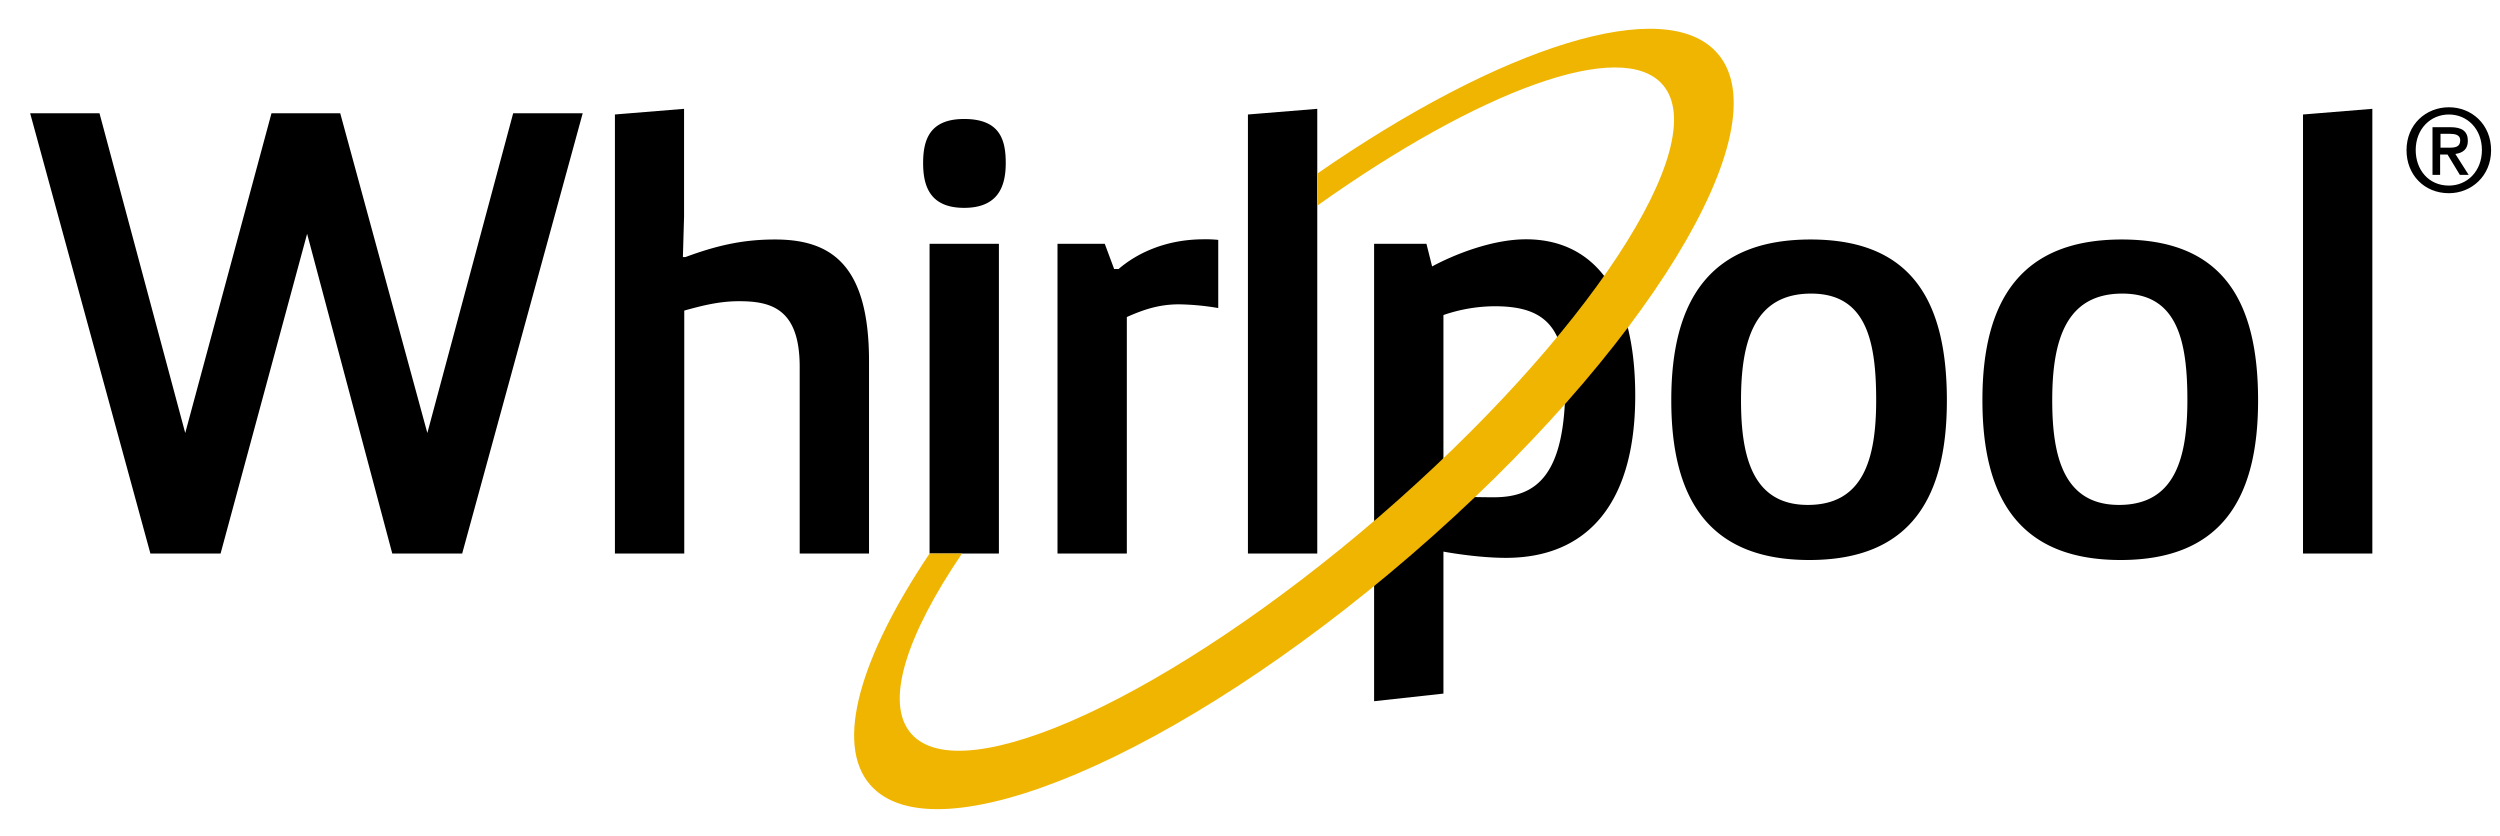
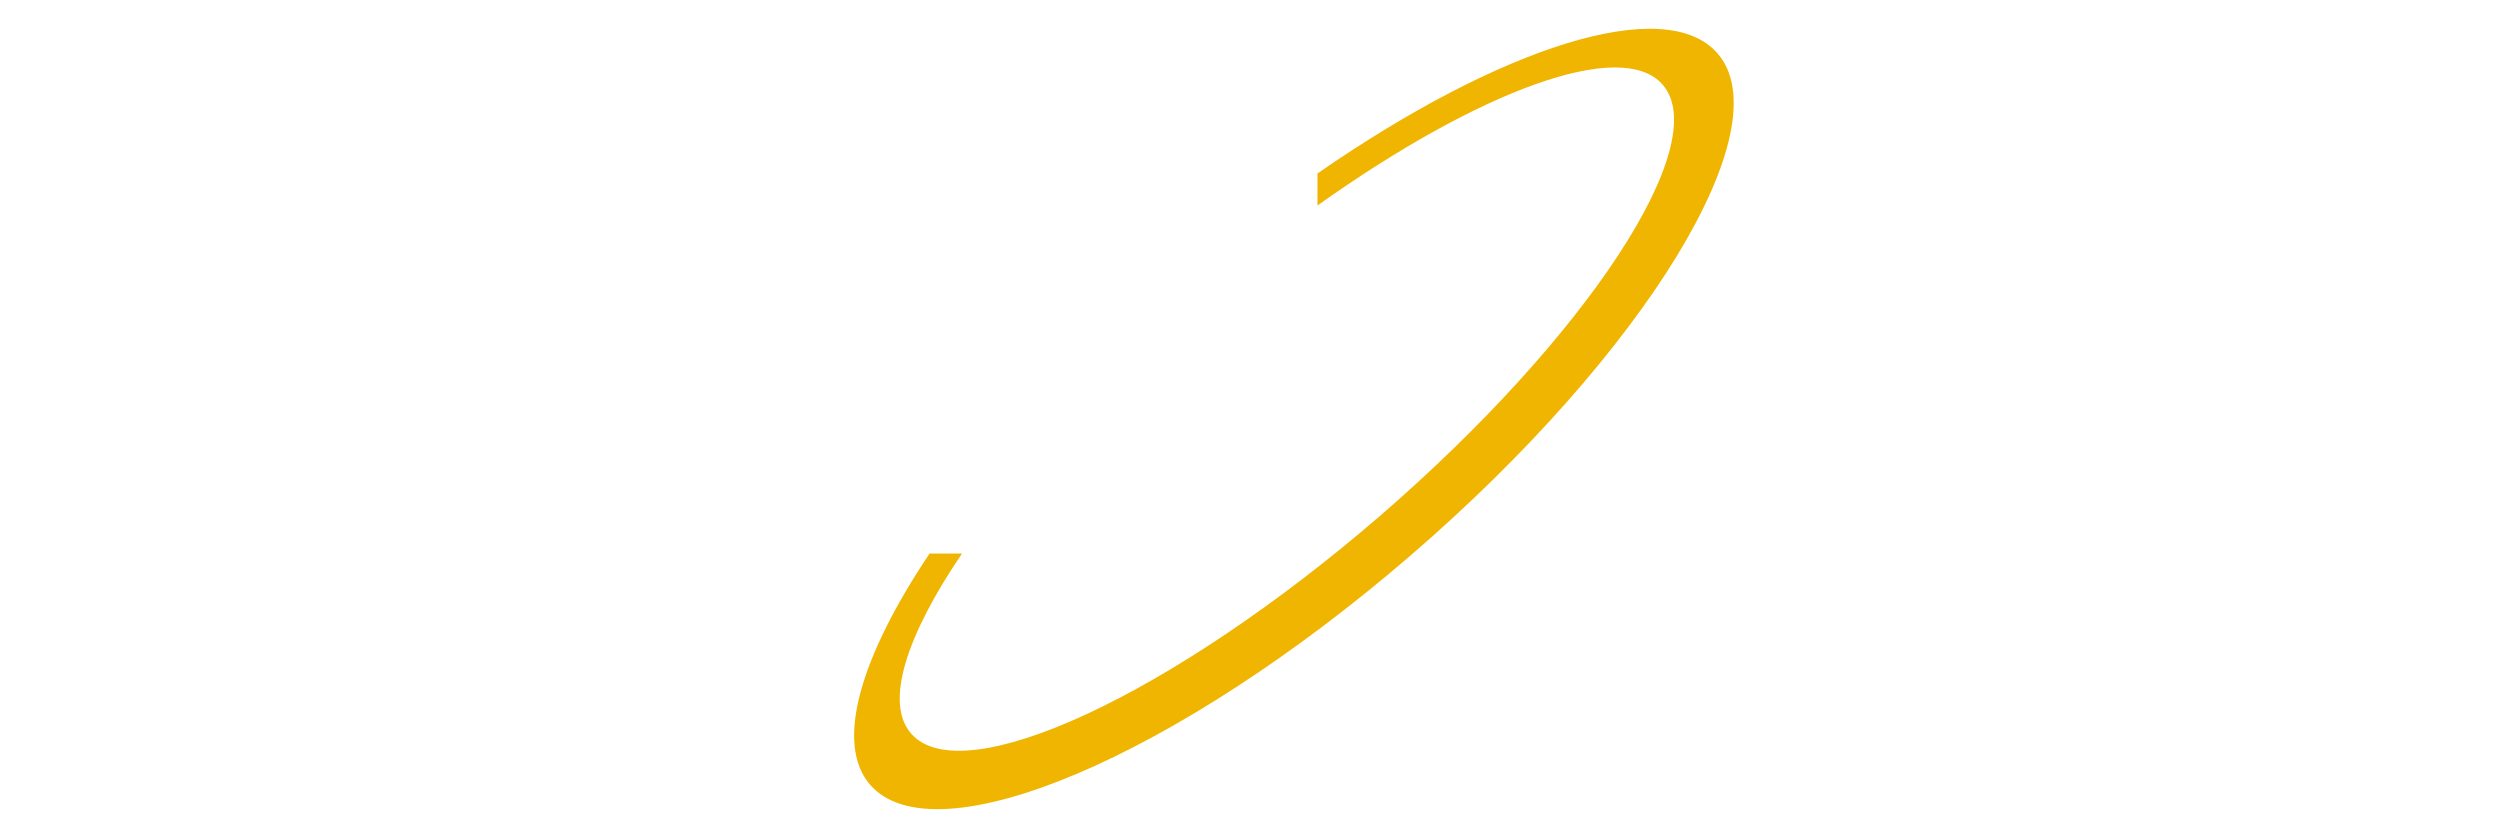
<svg xmlns="http://www.w3.org/2000/svg" id="Calque_1" data-name="Calque 1" viewBox="0 0 1280 427.92">
  <defs>
    <style>.cls-1{fill:#f0b500}</style>
  </defs>
  <g id="Subword_Black" data-name="Subword Black">
-     <path d="M1253.84 98.92c-12.7 0-21.7-9.5-21.7-22 0-13.3 10-22 21.7-22s21.6 8.8 21.6 22-10.1 22-21.6 22Zm0-40.3c-9.5 0-17 7.5-17 18.2 0 10 6.5 18.2 17 18.2 9.4 0 16.9-7.4 16.9-18.2s-7.5-18.2-16.9-18.2Zm-4.4 30.9h-4v-24.4h9.2c5.9 0 8.9 2.1 8.9 7 0 4.4-2.7 6.2-6.4 6.7l6.8 10.7h-4.5l-6.3-10.4h-3.8v10.4Zm4.5-13.9c3 0 5.7-.3 5.7-3.8 0-2.9-2.9-3.3-5.3-3.3h-4.8v7.1Z" />
-   </g>
+     </g>
  <g id="_2017_1-colorBlk" data-name="2017 1-colorBlk">
-     <path d="m298.34 58-61.7 225.4h-35.8l-43.6-163.7-44.3 163.7H77L15.44 58h35.5l43.9 163.7L139 58h35.2l44.6 163.7L262.74 58ZM314.74 58.62l35.5-2.9v55.2l-.6 20.7h1.3c16.5-6.1 29.7-9 45.9-9 28.7 0 48.1 12.9 48.1 62.3v98.5h-35.5v-95.6c0-29.7-14.5-33.6-31-33.6-10.3 0-19.1 2.3-28.1 4.8v124.4h-35.5V58.62ZM493.64 60.92c18.4 0 21.3 10.7 21.3 22.6s-3.9 22.9-21.3 22.9-21-11-21-22.9 3.3-22.6 21-22.6Zm-17.7 63.9h35.5v158.6h-35.5ZM541.44 124.82h24.2l4.8 12.9h2.3c9.4-8.1 24.2-15.2 43.6-15.2a61 61 0 0 1 7.4.3v34.9a130.32 130.32 0 0 0-20-1.9c-9.7 0-17.4 2.3-26.8 6.5v121.1h-35.5ZM638.94 283.42V58.62l35.5-2.9v227.7ZM927 122.62c50.4 0 69.8 29.7 69.8 82.4 0 49.4-18.1 81.7-70.4 81.7s-70.7-32.3-70.7-81.7c-.06-52.7 20.94-82.4 71.3-82.4Zm33.6 82.3c0-30-4.9-54.6-33.3-54.6-28.7 0-35.9 23.6-35.9 54.6 0 28.7 5.8 53.6 34.2 53.6s35-23.5 35-53.6ZM1086.34 122.62c50.4 0 69.8 29.7 69.8 82.4 0 49.4-18.1 81.7-70.4 81.7S1015 254.42 1015 205c-.06-52.68 20.94-82.38 71.34-82.38Zm33.6 82.3c0-30-4.9-54.6-33.3-54.6-28.7 0-35.9 23.6-35.9 54.6 0 28.7 5.8 53.6 34.2 53.6s35-23.52 35-53.6ZM1179.14 283.42V58.62l35.5-2.9v227.7ZM703.54 124.82h26.8l2.9 11.6c10.7-5.8 30.4-13.9 48.1-13.9 32.3 0 55.9 23.6 55.9 80.1 0 55.6-24.9 83-66.2 83-15.2 0-32-3.2-32-3.2v72.7l-35.5 3.9ZM739.14 254c10 .3 15.5.6 25.8.6 22 0 36.5-11.6 36.5-57.8 0-31.6-12.9-40-36.2-40a81.73 81.73 0 0 0-26.2 4.5V254Z" />
    <path d="M879.44 27.42c-26.6-30.8-110.9-3.7-204.9 61.4v16.4c82.8-58.9 155.9-86.1 176.8-61.8 26.1 30.3-38.9 129.2-145.1 221-106.3 91.6-213.7 141.4-239.8 111.1-13.6-15.7-2.5-50 26.1-92.1h-16.6c-35.4 52.8-48.7 97.2-30.5 118.3 33.2 38.4 157.2-14.1 277.1-117.6 119.7-103.3 190.1-218.3 156.9-256.7Z" class="cls-1" />
  </g>
</svg>